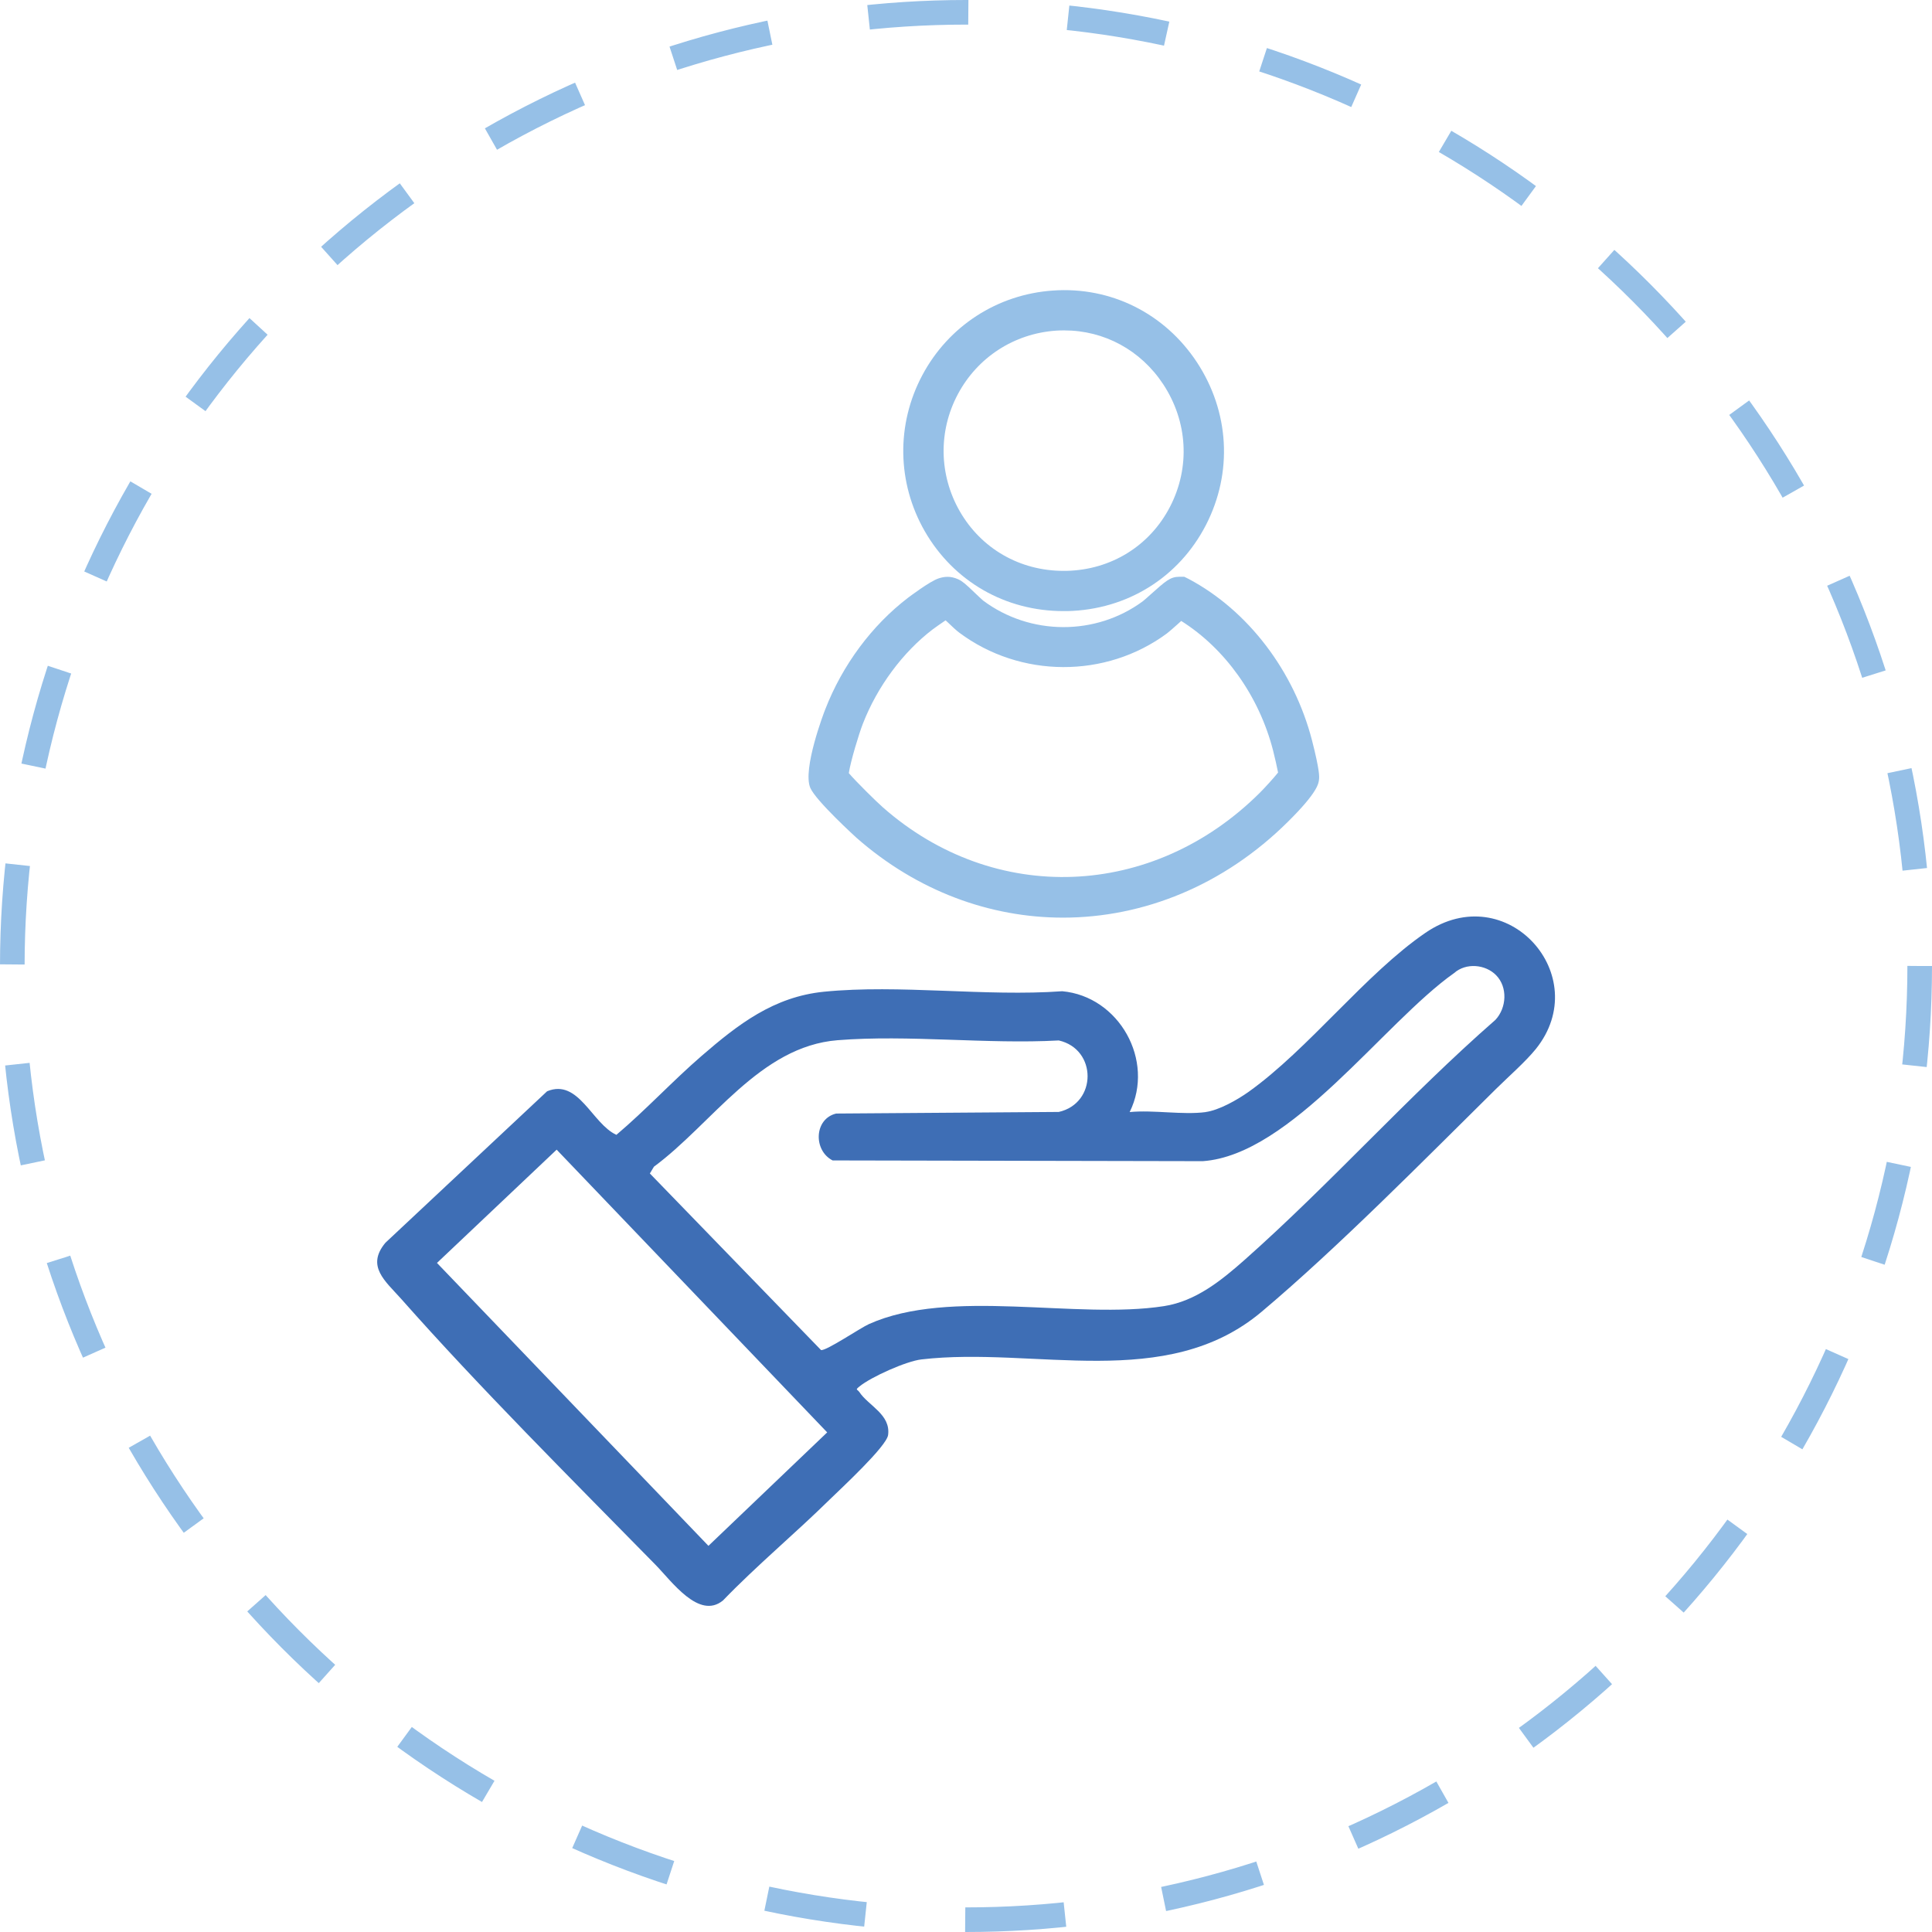
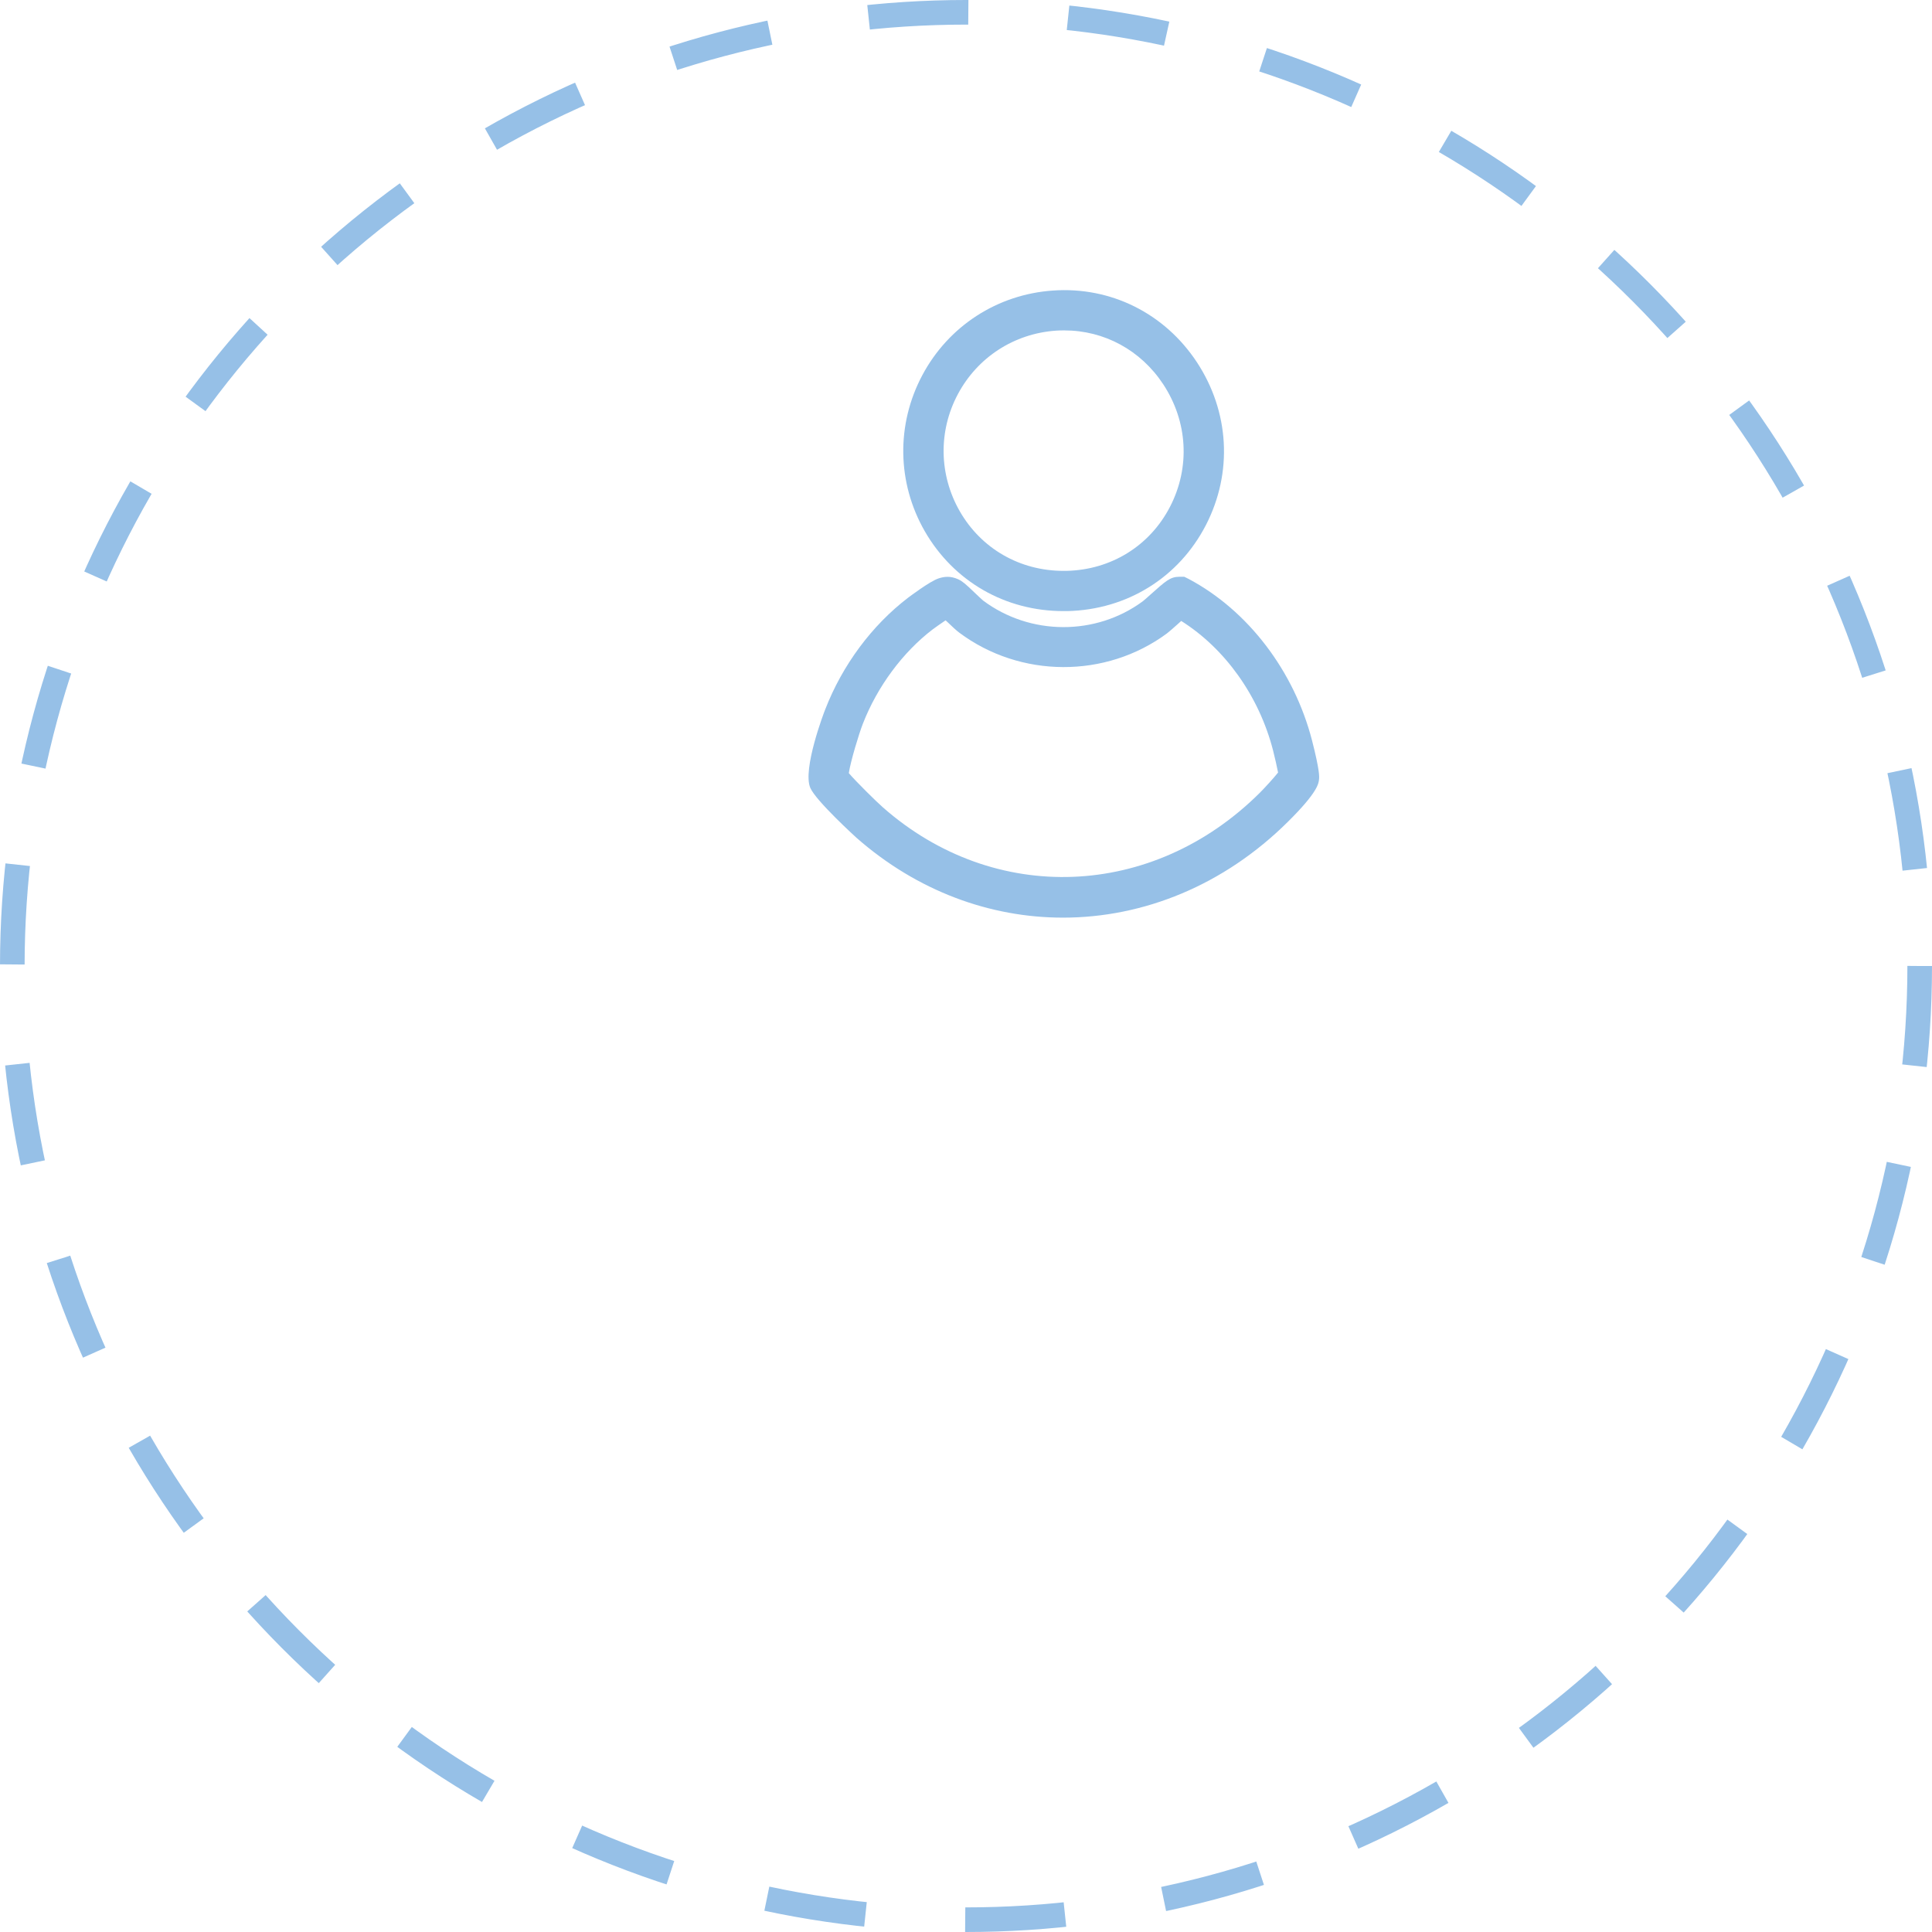
<svg xmlns="http://www.w3.org/2000/svg" id="Ebene_2" data-name="Ebene 2" viewBox="0 0 157 157">
  <defs>
    <style>
      .cls-1 {
        fill: #96c0e7;
      }

      .cls-2 {
        fill: #3e6eb5;
      }

      .cls-3 {
        fill: none;
        stroke: #96c0e7;
        stroke-dasharray: 8.12 8.12;
        stroke-miterlimit: 10;
        stroke-width: 2px;
      }
    </style>
  </defs>
  <g id="Ebene_1-2">
    <g>
      <circle class="cls-3" cx="78.5" cy="78.5" r="77.5" />
      <g>
        <g>
          <path class="cls-1" d="M86.38,74.57c-5.92,0-11.84-2.15-16.78-6.49-.03-.03-3.28-2.98-3.75-4.05-.66-1.51,1.13-6.19,1.21-6.38,1.4-3.61,3.8-6.84,6.75-9.09.02-.01,1.75-1.33,2.47-1.56.41-.13.93-.23,1.6.08.34.16.59.38,1.3,1.06.23.22.61.58.72.67,3.82,2.85,9.15,2.87,12.97.05.12-.09.36-.31.63-.55,1.23-1.1,1.6-1.43,2.31-1.44h.43s.38.19.38.19c4.8,2.56,8.54,7.46,10,13.11.63,2.46.59,2.94.57,3.15-.03.34-.1,1.05-2.51,3.44h0c-5.22,5.19-11.76,7.81-18.3,7.81ZM68.98,62.83c.61.71,2.22,2.3,2.78,2.79,9.05,7.96,21.92,7.46,30.61-1.19.36-.36,1.11-1.17,1.49-1.65-.09-.47-.26-1.22-.41-1.81-1.14-4.41-3.89-8.26-7.46-10.51-.12.1-.23.2-.31.28-.37.33-.71.63-.86.74-4.96,3.66-11.9,3.64-16.87-.07-.25-.19-.55-.47-1.03-.93-.03-.02-.05-.05-.08-.07-.37.25-.81.56-1.04.73-2.44,1.86-4.51,4.66-5.68,7.67-.33.84-1,3.07-1.14,4Z" />
          <path class="cls-1" d="M86.42,49.66c-4.73,0-8.92-2.41-11.27-6.49-2.26-3.94-2.33-8.68-.2-12.68,2.13-4,6.1-6.57,10.62-6.88h0c4.7-.33,9.07,1.85,11.69,5.82,2.65,4.03,2.93,8.97.74,13.23-2.2,4.27-6.41,6.89-11.27,7-.11,0-.21,0-.32,0ZM86.49,26.85c-.23,0-.46,0-.69.02h0c-3.39.24-6.36,2.16-7.96,5.16-1.6,3-1.54,6.55.15,9.51,1.75,3.05,4.89,4.85,8.43,4.85.08,0,.16,0,.24,0,3.64-.08,6.79-2.04,8.43-5.23,1.64-3.19,1.43-6.9-.56-9.93-1.83-2.78-4.8-4.38-8.04-4.38Z" />
        </g>
-         <path class="cls-2" d="M97.96,90.37c1.11-.15,2.58-.99,3.5-1.64,4.89-3.49,9.49-9.58,14.38-12.93,6.61-4.52,13.74,3.5,8.97,9.44-.84,1.04-2.27,2.29-3.26,3.27-5.85,5.78-12.83,12.87-19.03,18.09-7.76,6.53-18.44,2.8-27.64,3.87-1.23.14-4.09,1.42-5.04,2.2-.37.3-.18.2,0,.46.73,1.1,2.55,1.81,2.33,3.48-.12.93-3.85,4.37-4.78,5.28-2.82,2.77-5.89,5.32-8.64,8.17-1.95,1.59-4.17-1.57-5.49-2.91-6.76-6.89-14.31-14.42-20.66-21.6-1.29-1.45-2.87-2.65-1.28-4.56l13.14-12.31c2.56-1.06,3.65,2.64,5.63,3.54,2.39-2.02,4.56-4.37,6.92-6.41,2.97-2.57,5.86-4.81,9.95-5.22,6.14-.61,13.13.41,19.36-.04,4.62.42,7.55,5.63,5.48,9.82,1.94-.19,4.31.25,6.19,0ZM121.58,79.25c-.87-.89-2.45-1.03-3.41-.18-5.74,4.05-13.25,14.79-20.43,15.29l-30.08-.06c-1.58-.81-1.51-3.38.29-3.81l18.09-.13c3.12-.71,3.12-5.1,0-5.81-5.83.32-12.2-.48-17.97-.02-6.33.5-10.21,6.8-14.93,10.28l-.33.55,13.91,14.35c.42.08,3.18-1.79,3.89-2.11,6.61-2.97,16.85-.35,23.98-1.46,2.58-.4,4.65-2.08,6.53-3.74,7.02-6.22,13.33-13.34,20.4-19.52.92-.98,1.01-2.66.06-3.63ZM45.23,93.43l-9.72,9.2,22.06,22.99,9.65-9.22-21.99-22.98Z" />
      </g>
    </g>
  </g>
</svg>